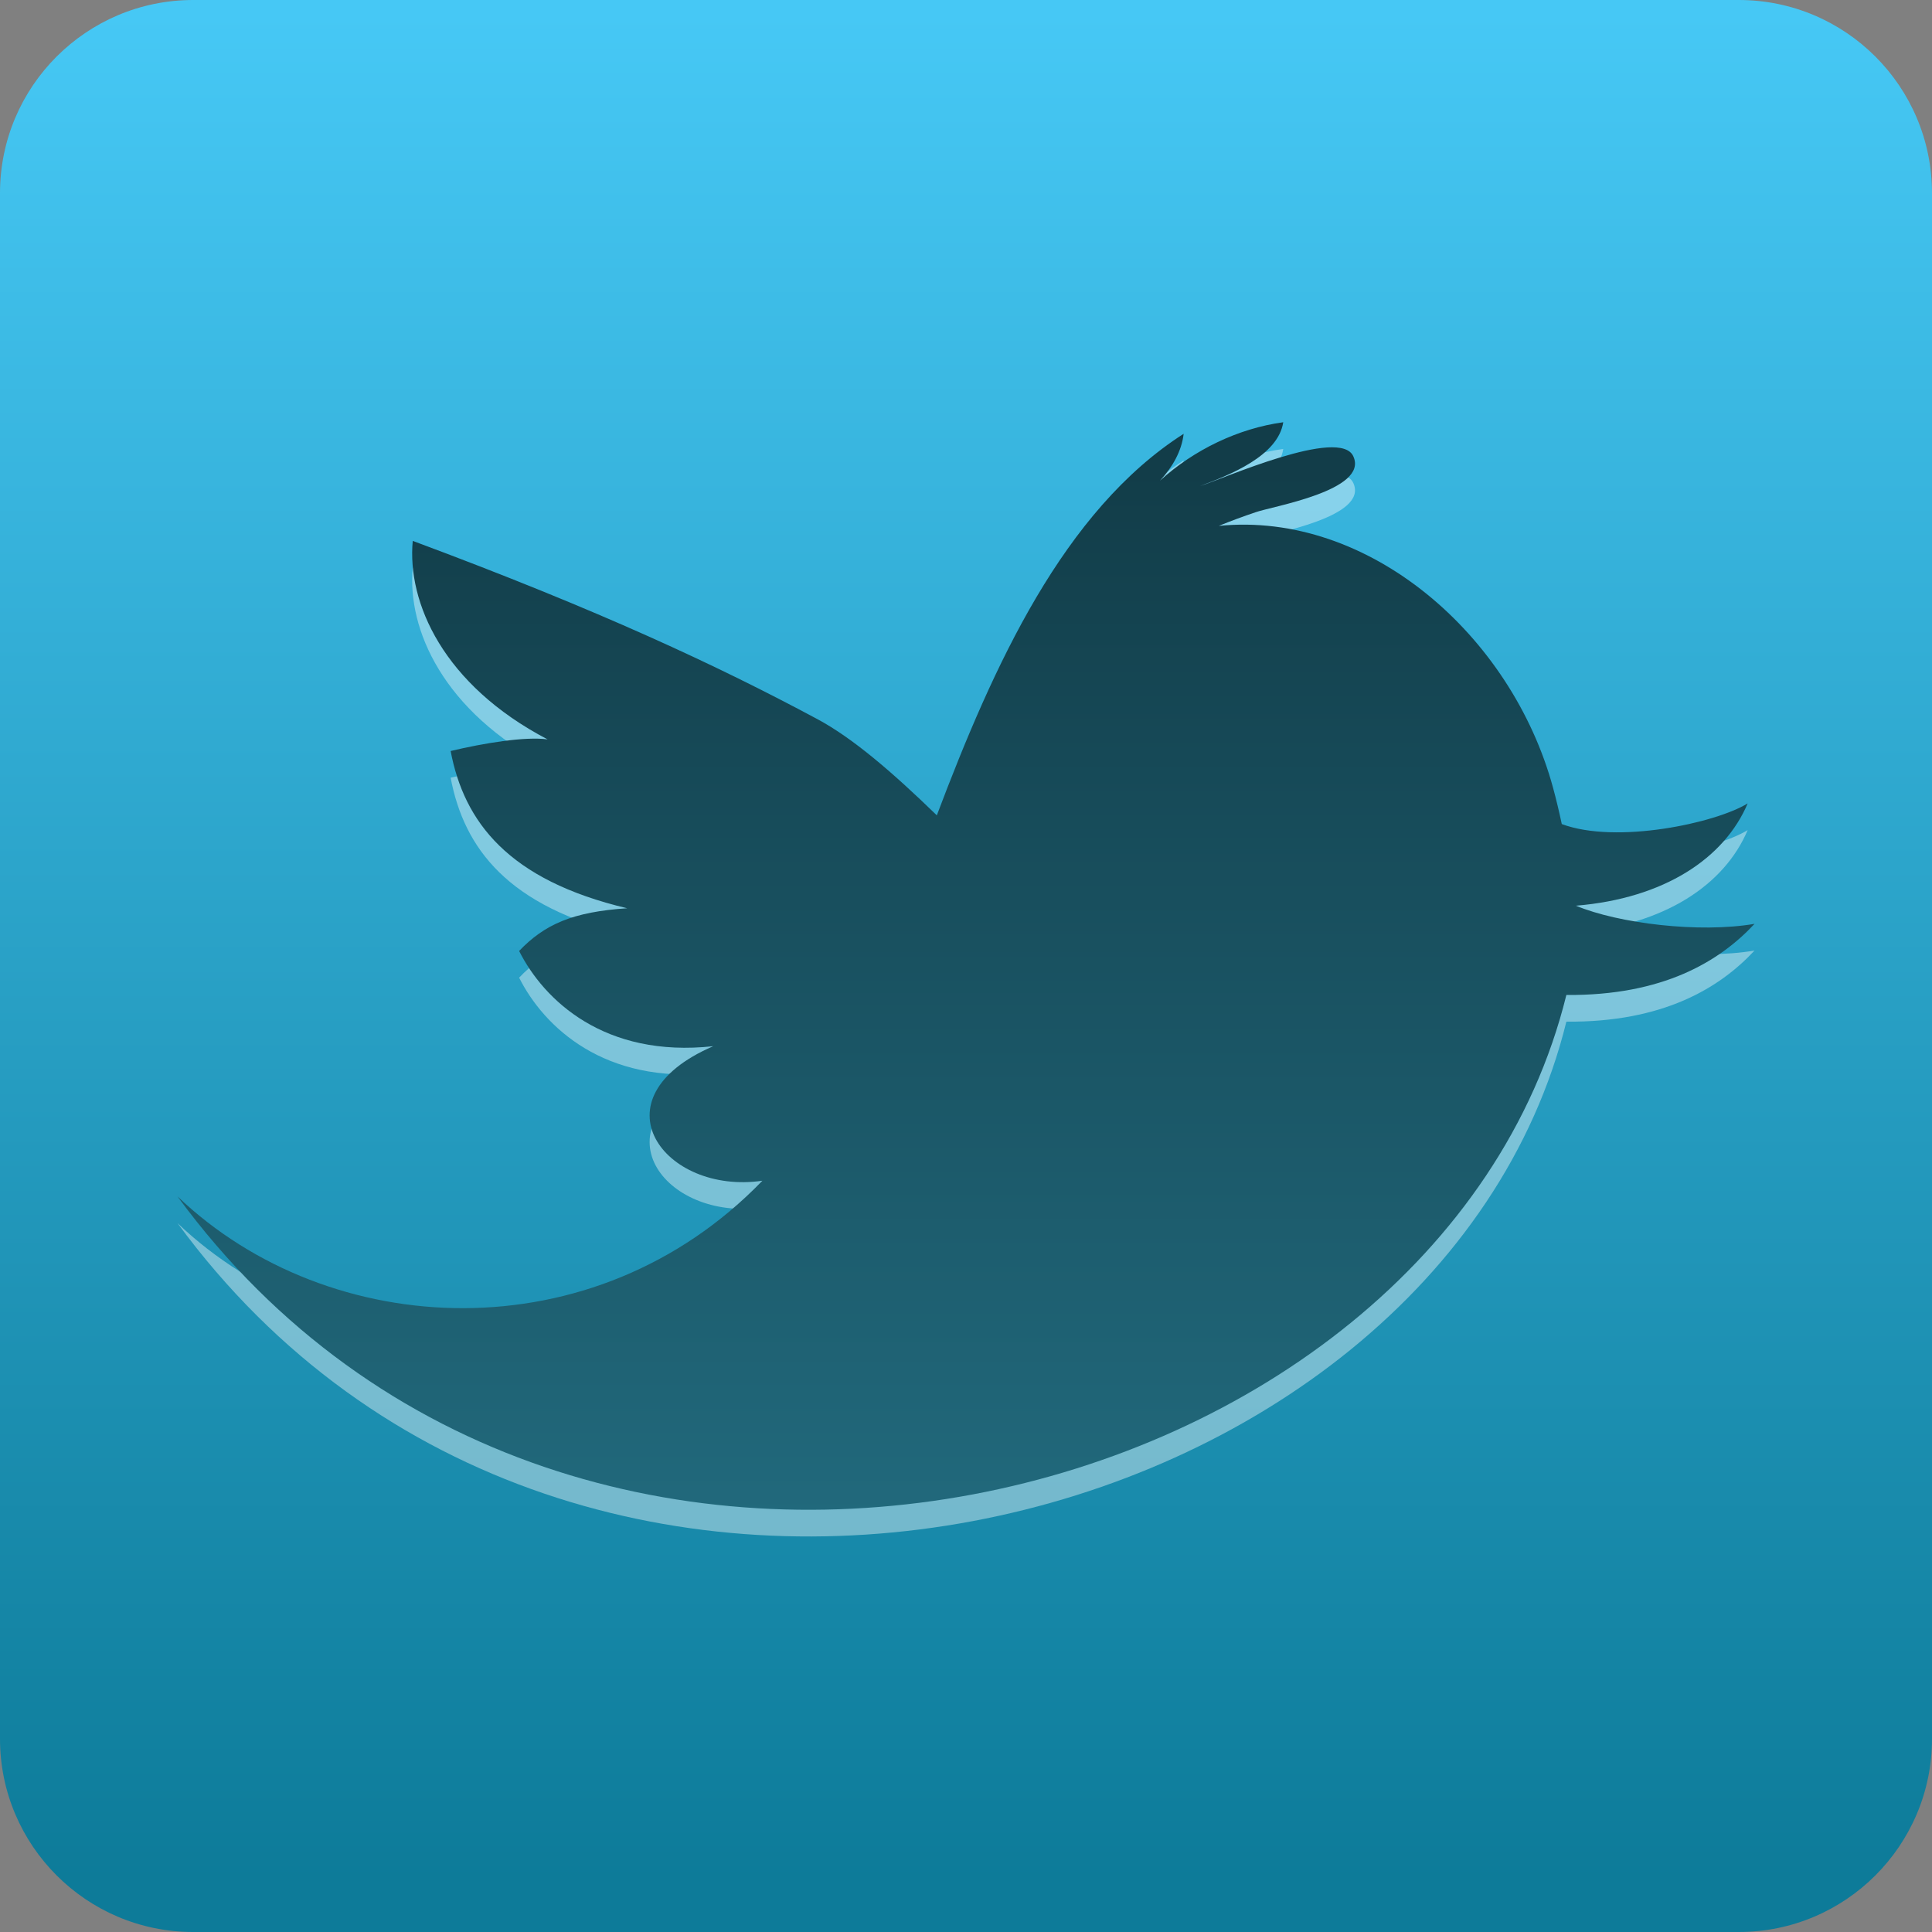
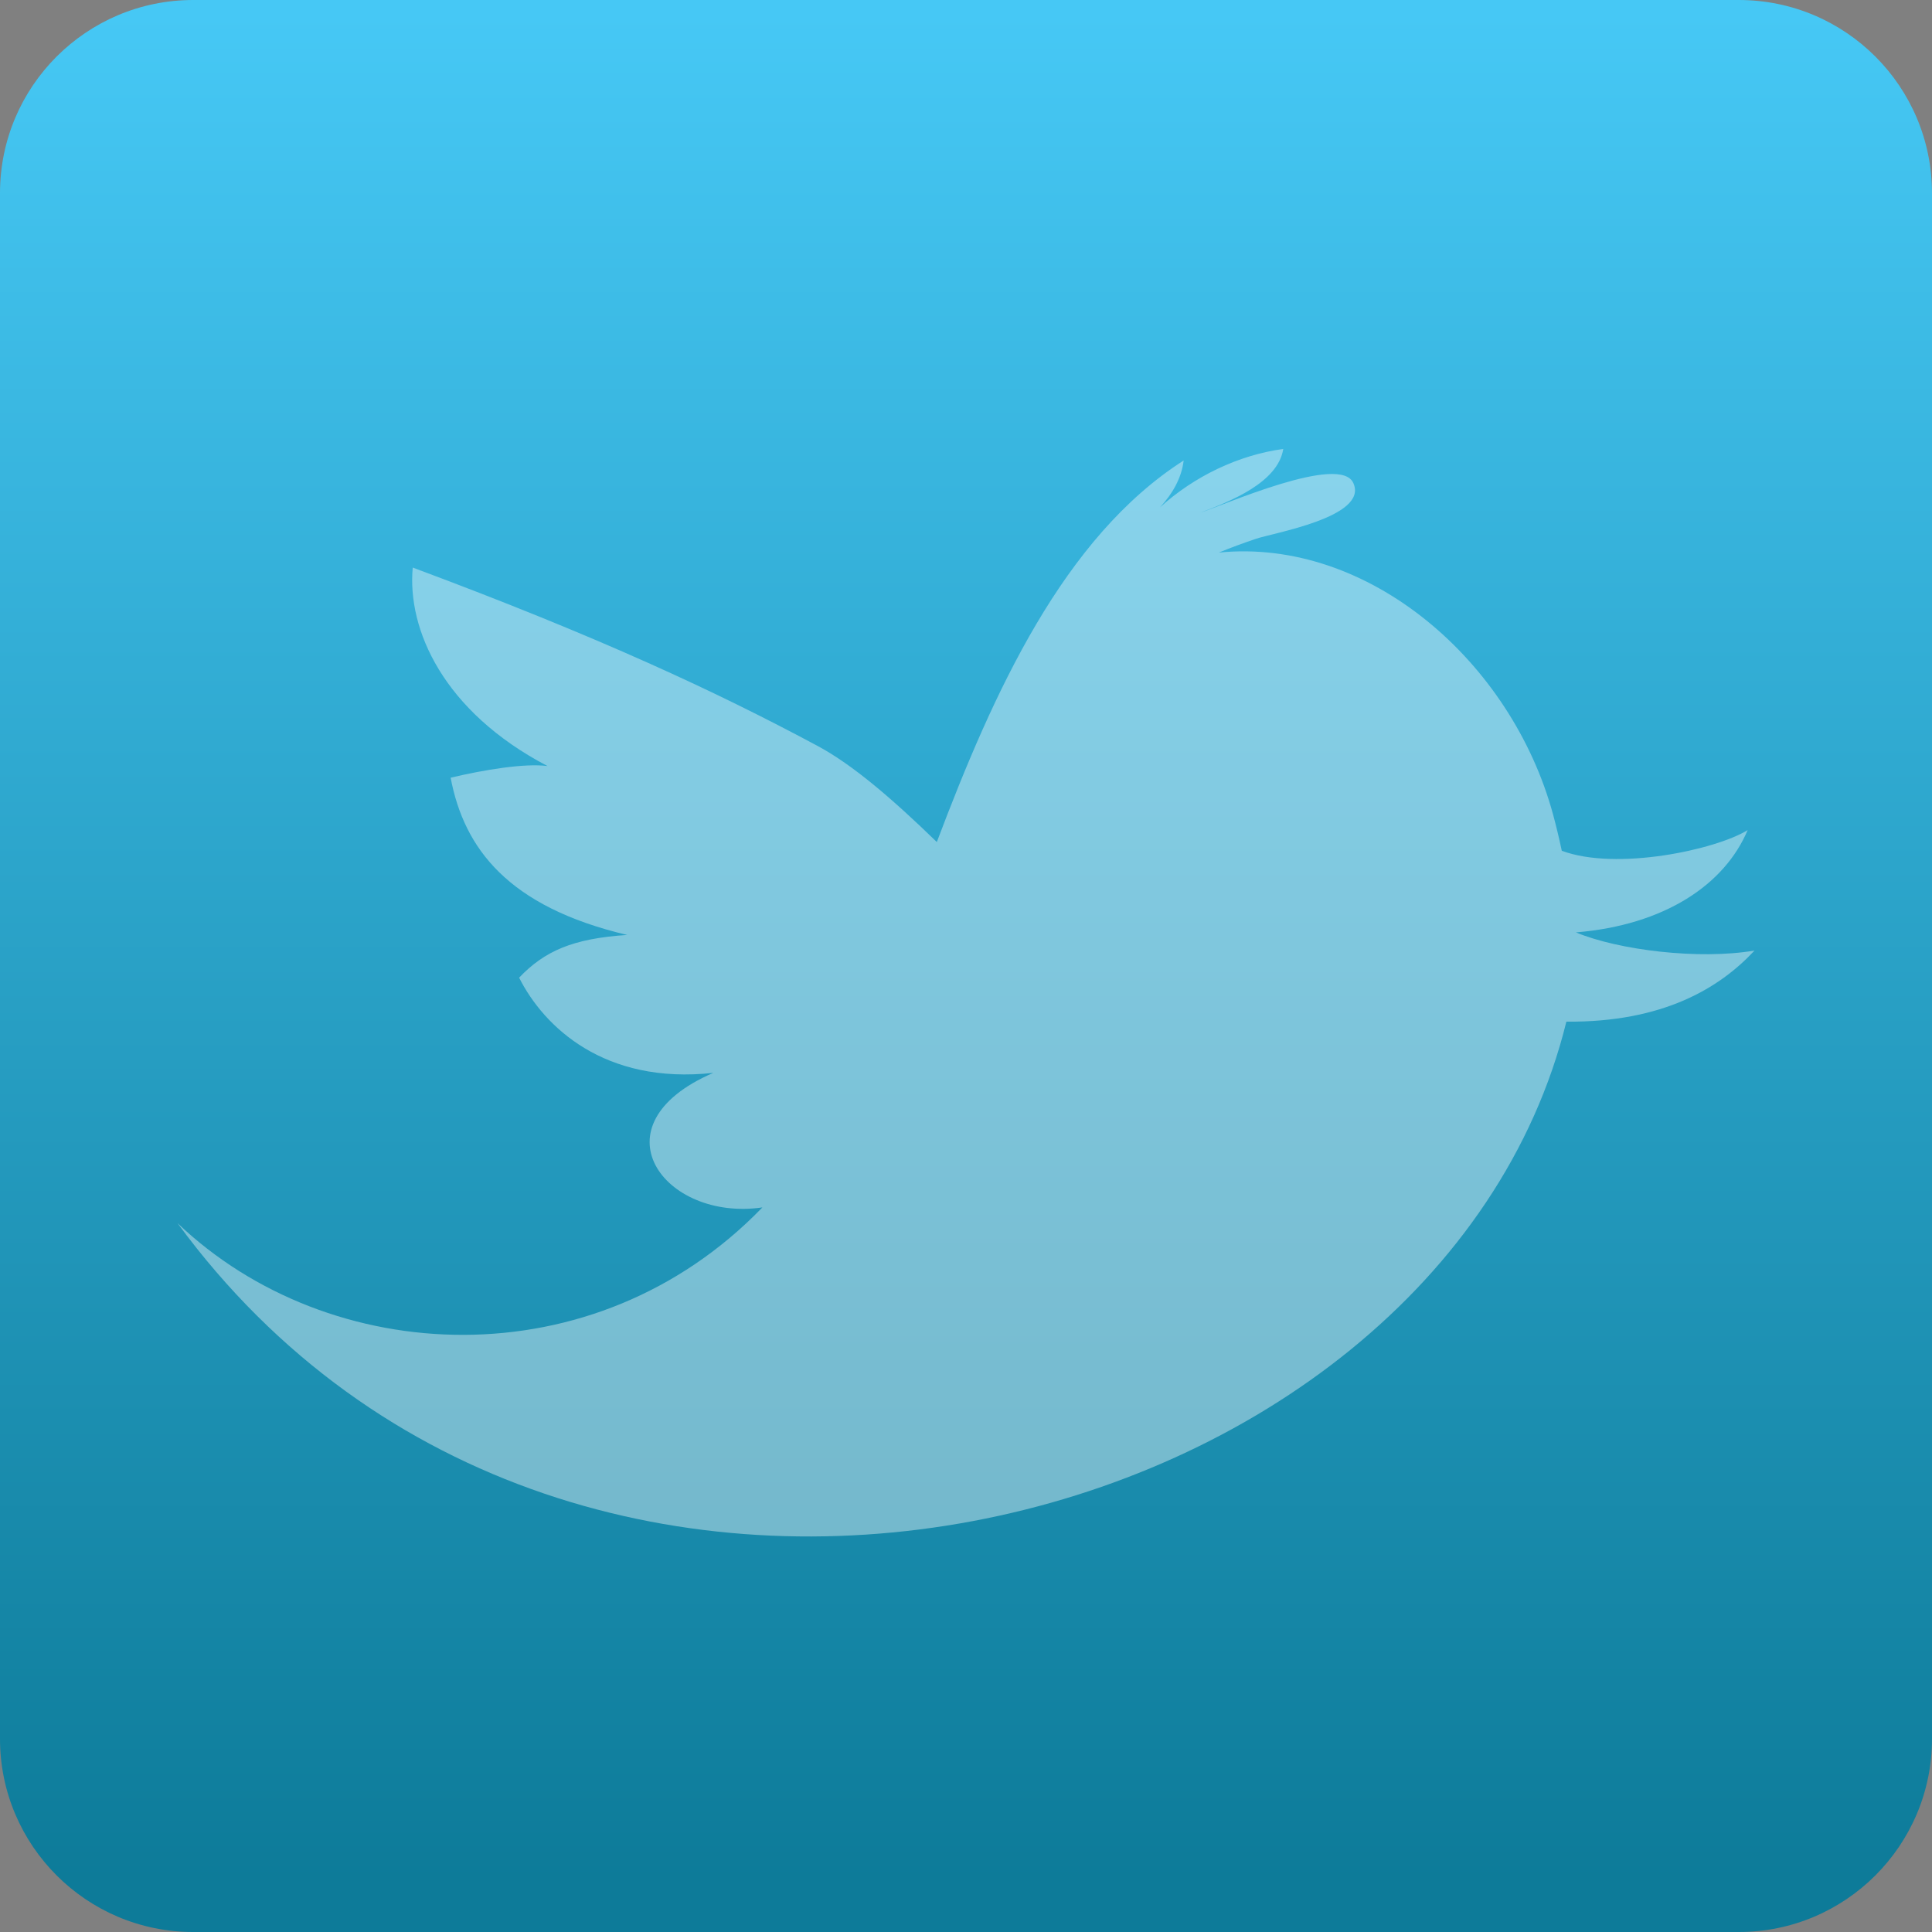
<svg xmlns="http://www.w3.org/2000/svg" version="1.1" id="Layer_2" x="0px" y="0px" width="289.529px" height="289.529px" viewBox="0 0 289.529 289.529" enable-background="new 0 0 289.529 289.529" xml:space="preserve">
  <rect x="0" y="0" width="289.529" height="289.529" fill="#808080" stroke="none" />
  <g>
    <linearGradient id="SVGID_1_" gradientUnits="userSpaceOnUse" x1="144.764" y1="1.938" x2="144.764" y2="282.109">
      <stop offset="0" style="stop-color:#46C8F5" />
      <stop offset="1" style="stop-color:#0D7B99" />
    </linearGradient>
    <path fill="url(#SVGID_1_)" d="M260.576,0H28.953C12.969,0,0,12.96,0,28.953v231.624c0,15.983,12.969,28.952,28.953,28.952h231.623   c15.984,0,28.953-12.969,28.953-28.952V28.953C289.529,12.96,276.561,0,260.576,0" />
    <path opacity="0.4" fill="#FFFFFF" d="M262.937,142.448c-8.319,1.42-20.382-0.059-26.773-2.719   c13.281-1.1,22.277-7.136,25.74-15.33c-4.787,2.947-19.656,6.155-27.856,3.096c-0.408-1.928-0.853-3.762-1.303-5.422   c-6.246-22.986-27.664-41.506-50.094-39.266c1.811-0.737,3.643-1.416,5.498-2.039c2.454-0.885,16.949-3.248,14.67-8.358   c-1.93-4.507-19.638,3.388-22.97,4.427c4.402-1.647,11.682-4.496,12.458-9.56c-6.742,0.923-13.361,4.115-18.473,8.754   c1.85-1.985,3.249-4.41,3.547-7.023c-17.985,11.507-28.493,34.682-36.99,57.177c-6.672-6.479-12.603-11.581-17.905-14.421   c-14.885-7.979-32.693-16.32-60.633-26.709c-0.859,9.254,4.569,21.569,20.203,29.747c-3.383-0.459-9.578,0.565-14.524,1.745   c2.015,10.612,8.605,19.344,26.46,23.564c-8.157,0.534-12.38,2.407-16.198,6.4c3.714,7.379,12.793,16.055,29.094,14.27   c-18.143,7.83-7.399,22.325,7.364,20.161c-25.169,26.037-64.866,24.108-87.659,2.348c59.504,81.174,188.872,47.999,208.142-30.184   C249.191,153.222,257.672,148.101,262.937,142.448z" />
    <linearGradient id="SVGID_2_" gradientUnits="userSpaceOnUse" x1="144.765" y1="227.184" x2="144.765" y2="70.472">
      <stop offset="0" style="stop-color:#21697C" />
      <stop offset="1" style="stop-color:#123D49" />
    </linearGradient>
-     <path fill="url(#SVGID_2_)" d="M262.937,138.448c-8.319,1.42-20.382-0.059-26.773-2.719c13.281-1.1,22.277-7.136,25.74-15.33   c-4.787,2.947-19.656,6.155-27.856,3.096c-0.408-1.928-0.853-3.762-1.303-5.422c-6.246-22.986-27.664-41.506-50.094-39.266   c1.811-0.737,3.643-1.416,5.498-2.039c2.454-0.885,16.949-3.248,14.67-8.358c-1.93-4.507-19.638,3.388-22.97,4.427   c4.402-1.647,11.682-4.496,12.458-9.56c-6.742,0.923-13.361,4.115-18.473,8.754c1.85-1.985,3.249-4.41,3.547-7.023   c-17.985,11.507-28.493,34.682-36.99,57.177c-6.672-6.479-12.603-11.581-17.905-14.421c-14.885-7.979-32.693-16.32-60.633-26.709   c-0.859,9.254,4.569,21.569,20.203,29.747c-3.383-0.459-9.578,0.565-14.524,1.744c2.015,10.613,8.605,19.344,26.46,23.565   c-8.157,0.534-12.38,2.407-16.198,6.4c3.714,7.379,12.793,16.055,29.094,14.27c-18.143,7.83-7.399,22.325,7.364,20.161   c-25.169,26.037-64.866,24.108-87.659,2.348c59.504,81.174,188.872,47.999,208.142-30.184   C249.191,149.222,257.672,144.101,262.937,138.448z" />
  </g>
</svg>